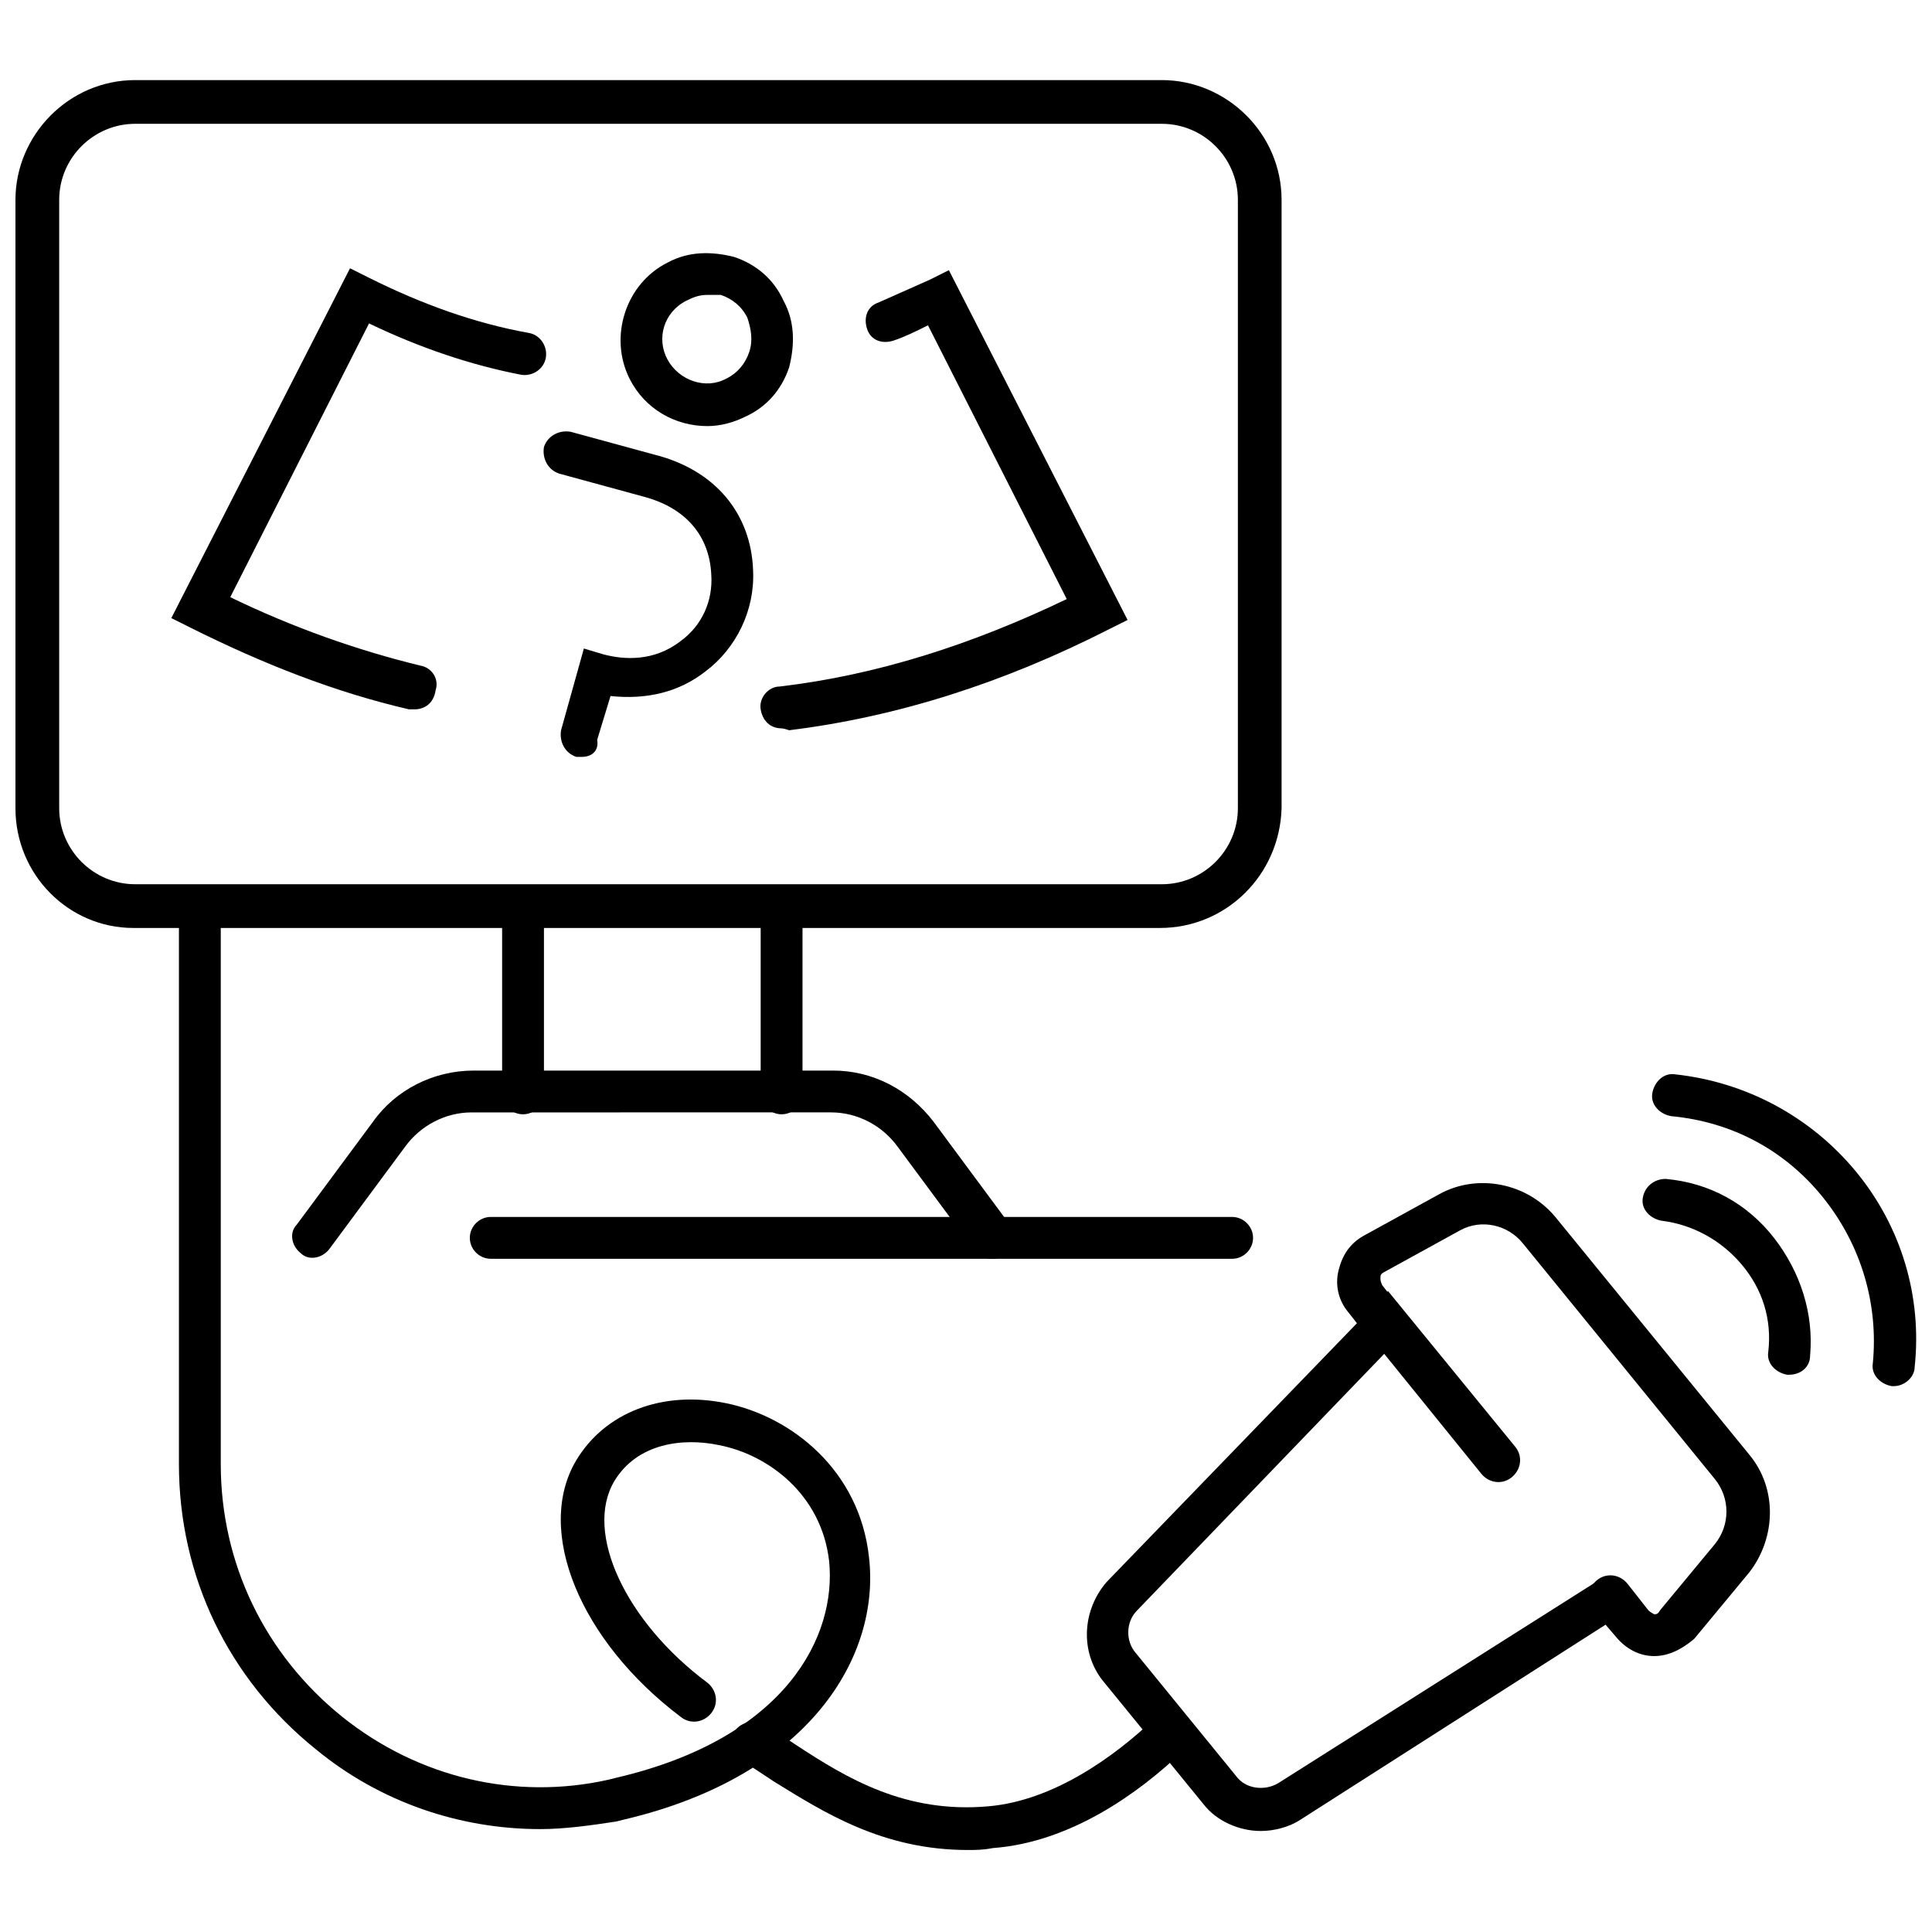
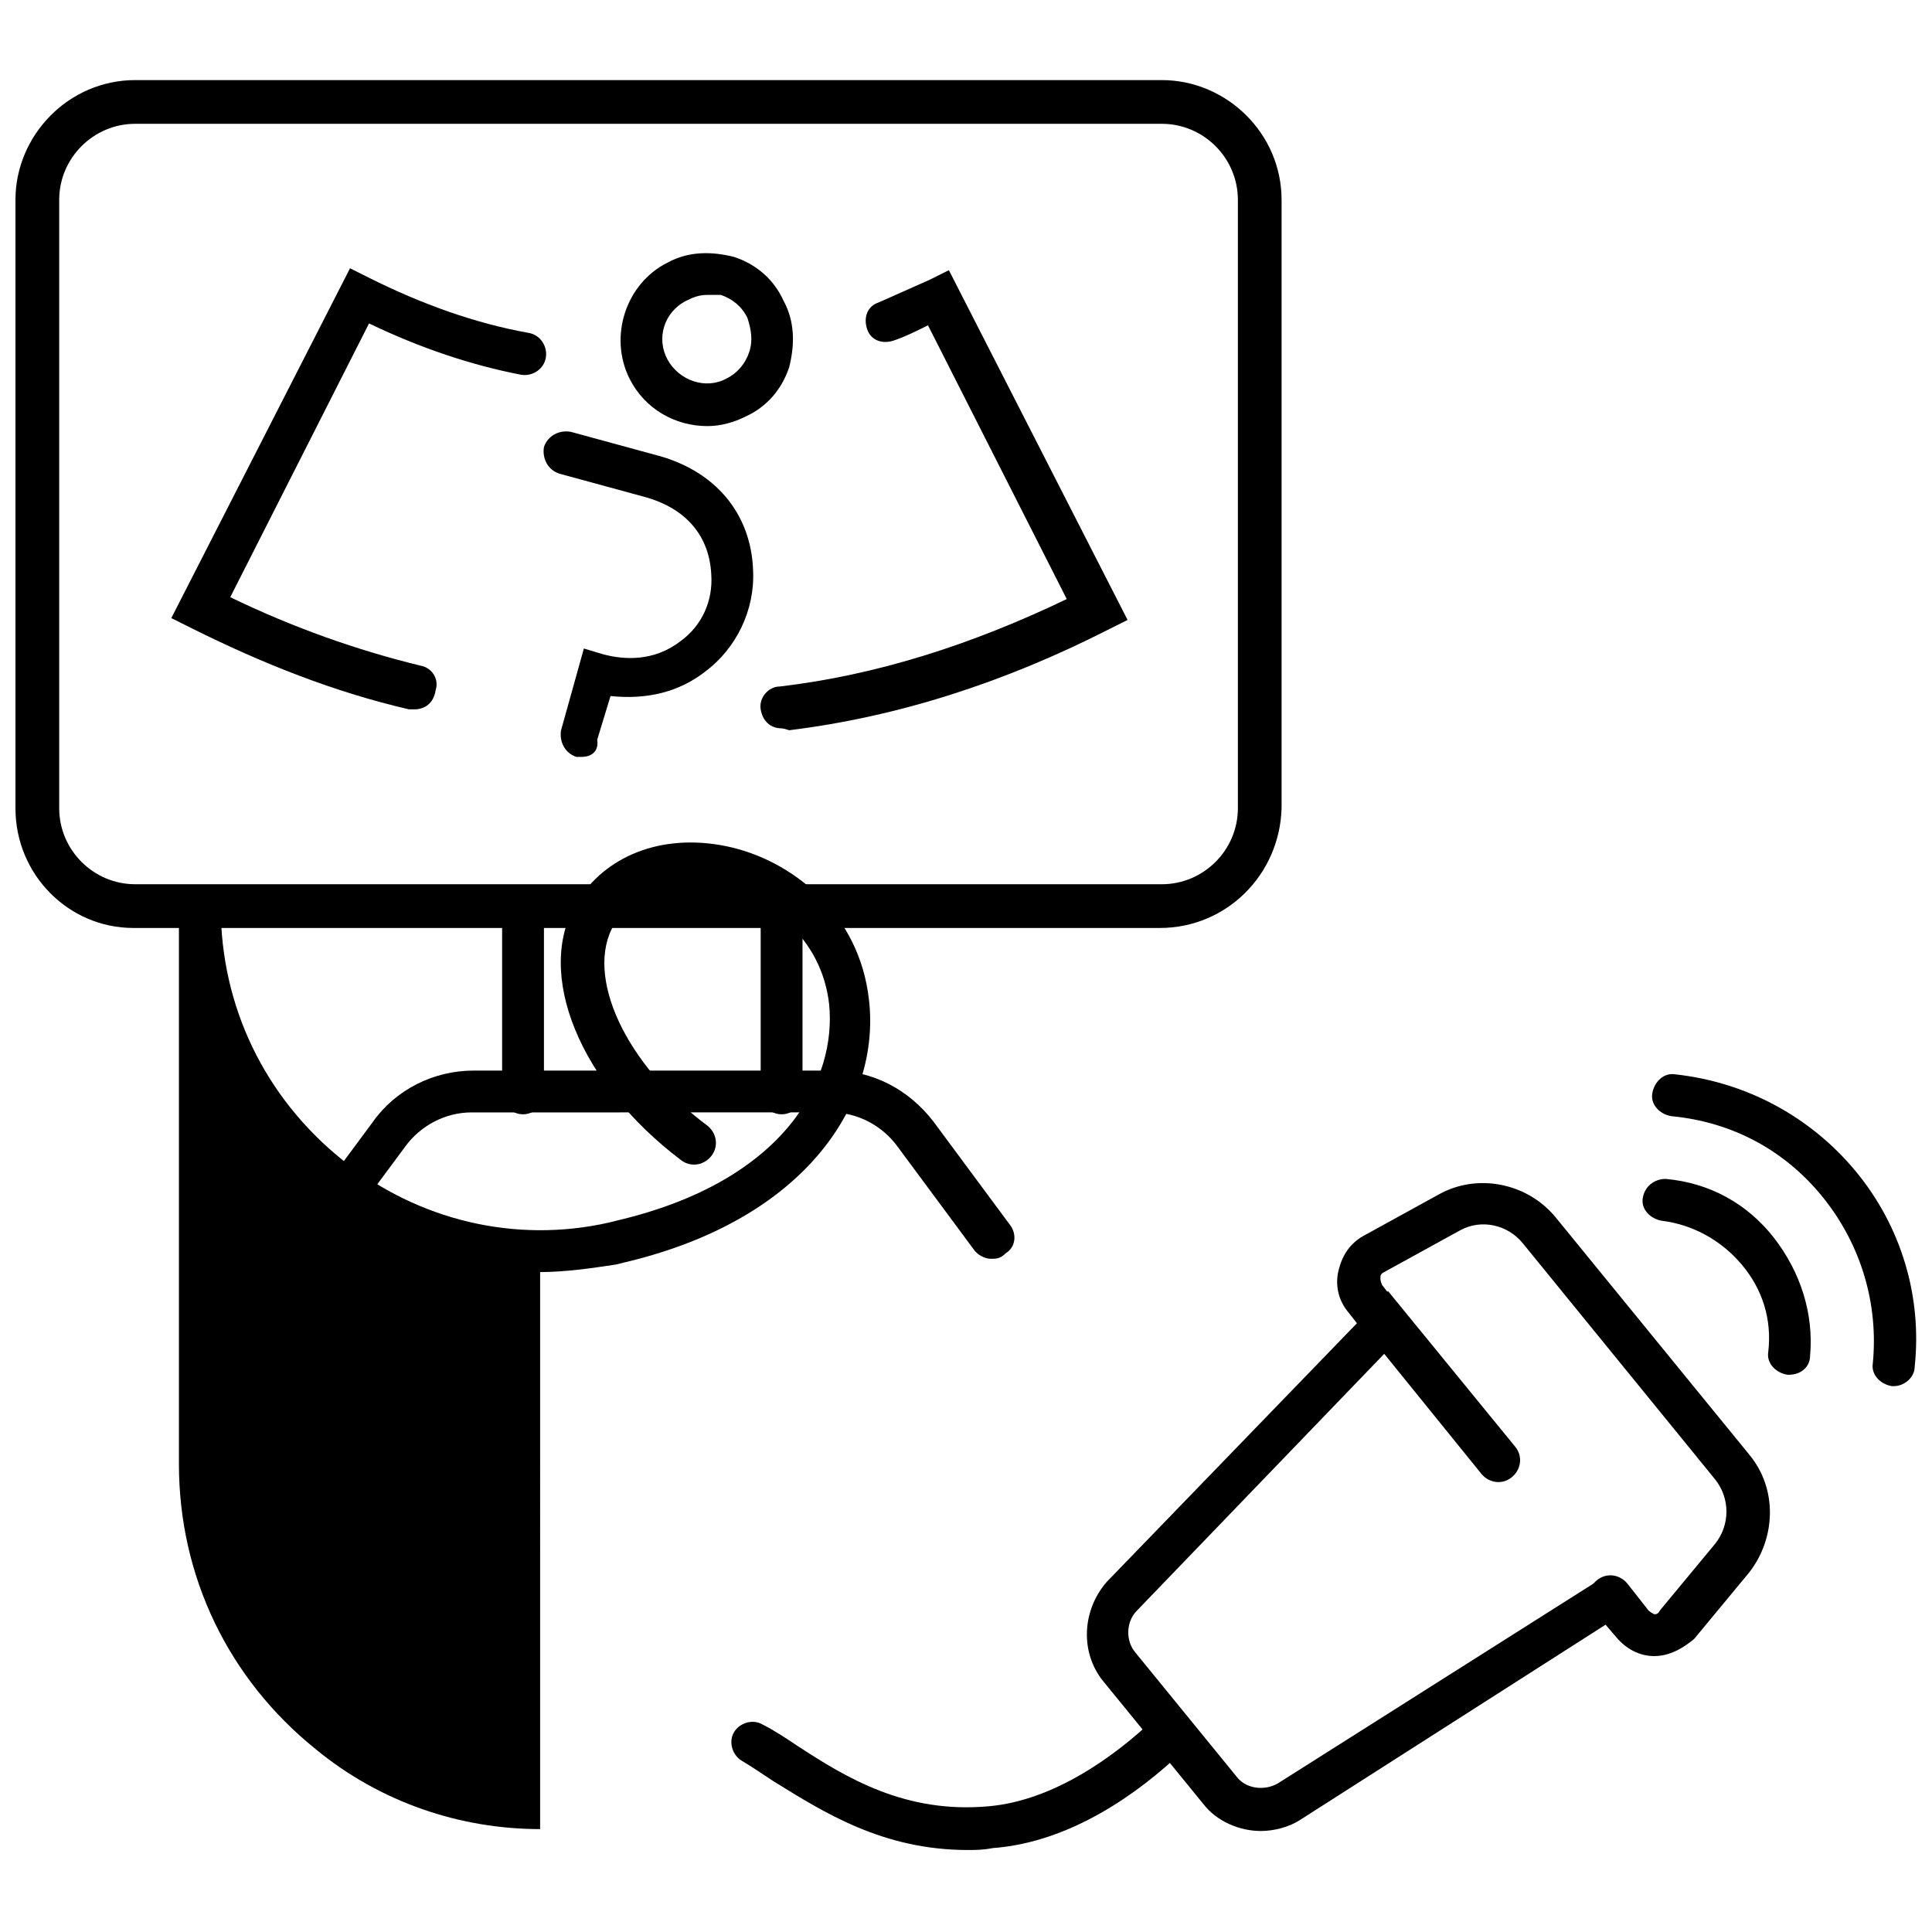
<svg xmlns="http://www.w3.org/2000/svg" width="800px" height="800px" version="1.1" viewBox="144 144 512 512">
  <defs>
    <clipPath id="b">
      <path d="m148.09 165h335.91v225h-335.91z" />
    </clipPath>
    <clipPath id="a">
      <path d="m581 428h70.902v84h-70.902z" />
    </clipPath>
  </defs>
  <path d="m478.09 629.23c-5.543 0-11.586-2.519-15.113-7.055l-26.703-32.746c-6.047-7.559-5.543-18.641 1.008-26.199l74.562-77.082 33.754 41.312c2.016 2.519 1.512 6.047-1.008 8.062-2.519 2.016-6.047 1.512-8.062-1.008l-25.695-31.738-65.492 68.012c-3.023 3.023-3.023 8.062-0.504 11.082l26.703 32.746c2.519 3.527 7.559 4.031 11.082 2.016l85.145-53.906c2.519-1.512 6.047-1.008 7.559 1.512s1.008 6.047-1.512 7.559l-85.145 54.414c-3.023 2.012-7.051 3.019-10.578 3.019z" />
  <path d="m582.38 582.88c-4.031 0-7.559-2.016-10.078-5.039l-6.047-7.055c-2.016-2.519-1.512-6.047 1.008-8.062 2.519-2.016 6.047-1.512 8.062 1.008l5.543 7.055c0.504 0.504 1.512 1.008 1.512 1.008 0.504 0 1.008 0 1.512-1.008l14.609-17.633c4.031-5.039 4.031-12.09 0-17.129l-50.887-62.473c-4.031-5.039-11.082-6.551-16.625-3.527l-20.152 11.082c-1.008 0.504-1.008 1.008-1.008 1.512s0 1.008 0.504 2.016l5.543 7.055c2.016 2.519 1.512 6.047-1.008 8.062-2.519 2.016-6.047 1.512-8.062-1.008l-5.543-7.055c-2.519-3.023-3.527-7.055-2.519-11.082 1.008-4.031 3.023-7.055 6.551-9.07l20.152-11.082c10.078-5.543 23.176-3.023 30.73 6.047l51.387 62.977c7.559 9.07 7.055 22.168 0 31.234l-14.609 17.633c-3.019 2.519-6.547 4.535-10.574 4.535z" />
  <path d="m253.89 331.98h-1.512c-19.648-4.535-38.793-12.09-57.938-21.664l-5.039-2.519 47.359-92.699 5.039 2.519c14.105 7.055 28.215 12.09 42.32 14.609 3.023 0.504 5.039 3.527 4.535 6.551s-3.527 5.039-6.551 4.535c-13.098-2.519-26.703-7.055-40.305-13.602l-36.777 72.547c16.625 8.062 33.754 14.105 50.383 18.137 3.023 0.504 5.039 3.527 4.031 6.551-0.508 3.523-3.027 5.035-5.547 5.035z" />
  <path d="m351.13 337.02c-3.023 0-5.039-2.016-5.543-5.039-0.504-3.023 2.016-6.047 5.039-6.047 25.695-3.023 50.883-11.082 76.074-23.176l-36.777-72.547c-3.023 1.512-6.047 3.023-9.07 4.031-3.023 1.008-6.047 0-7.055-3.023-1.008-3.023 0-6.047 3.023-7.055 4.535-2.016 9.07-4.031 13.602-6.047l5.039-2.519 47.359 92.699-5.039 2.519c-27.711 14.105-55.922 23.176-84.641 26.703-1.508-0.5-2.012-0.5-2.012-0.5z" />
  <path d="m298.23 344.58h-1.512c-3.023-1.008-4.535-4.031-4.031-7.055l6.047-21.664 5.039 1.512c5.543 1.512 13.602 2.016 20.656-3.527 5.543-4.031 8.566-10.578 8.062-17.633-0.504-10.078-6.551-17.633-18.137-20.656l-22.168-6.047c-3.023-1.008-4.535-4.031-4.031-7.055 1.008-3.023 4.031-4.535 7.055-4.031l22.168 6.047c16.121 4.031 25.695 15.617 26.199 30.73 0.504 10.578-4.535 20.656-12.594 26.703-7.055 5.543-15.617 7.559-25.191 6.551l-3.527 11.586c0.496 3.027-1.52 4.539-4.035 4.539z" />
  <path d="m331.48 256.92c-8.566 0-16.625-4.535-20.656-12.594-5.543-11.082-1.008-25.191 10.078-30.73 5.543-3.023 11.586-3.023 17.633-1.512 6.047 2.016 10.578 6.047 13.098 11.586 3.023 5.543 3.023 11.586 1.512 17.633-2.016 6.047-6.047 10.578-11.586 13.098-3.023 1.512-6.551 2.519-10.078 2.519zm0-34.766c-2.016 0-3.527 0.504-5.543 1.512-6.047 3.023-8.062 10.078-5.039 15.617 3.023 5.543 10.078 8.062 15.617 5.039 3.023-1.512 5.039-4.031 6.047-7.055s0.504-6.047-0.504-9.07c-1.512-3.023-4.031-5.039-7.055-6.047-1.004 0.004-2.516 0.004-3.523 0.004z" />
  <g clip-path="url(#b)">
    <path d="m451.39 389.92h-272.06c-17.129 0-31.234-14.105-31.234-31.738v-161.22c0-17.129 14.105-31.738 31.738-31.738h272.06c17.129 0 31.738 14.105 31.738 31.738v161.22c-0.5 17.633-14.609 31.738-32.242 31.738zm-271.55-213.11c-11.082 0-20.152 9.07-20.152 20.152v161.22c0 11.082 9.07 20.152 20.152 20.152h272.06c11.082 0 20.152-9.07 20.152-20.152v-161.22c0-11.082-9.07-20.152-20.152-20.152z" />
  </g>
  <path d="m282.61 439.3c-3.023 0-5.543-2.519-5.543-5.543v-49.375c0-3.023 2.519-5.543 5.543-5.543s5.543 2.519 5.543 5.543v49.375c0 3.023-2.519 5.543-5.543 5.543z" />
  <path d="m351.13 439.3c-3.023 0-5.543-2.519-5.543-5.543v-49.375c0-3.023 2.519-5.543 5.543-5.543 3.023 0 5.543 2.519 5.543 5.543v49.375c0 3.023-2.519 5.543-5.543 5.543z" />
  <path d="m406.55 477.59c-1.512 0-3.527-1.008-4.535-2.519l-20.152-27.207c-4.031-5.543-10.578-9.07-17.633-9.07l-95.219 0.004c-7.055 0-13.602 3.527-17.633 9.07l-20.152 27.207c-2.016 2.519-5.543 3.023-7.559 1.008-2.519-2.016-3.023-5.543-1.008-7.559l20.152-27.207c6.047-8.566 16.121-13.602 26.703-13.602l95.219-0.004c10.578 0 20.152 5.039 26.703 13.602l20.152 27.207c2.016 2.519 1.512 6.047-1.008 7.559-1.512 1.512-2.519 1.512-4.031 1.512z" />
-   <path d="m470.53 477.59h-196.48c-3.023 0-5.543-2.519-5.543-5.543 0-3.023 2.519-5.543 5.543-5.543h196.48c3.023 0 5.543 2.519 5.543 5.543 0 3.023-2.519 5.543-5.543 5.543z" />
  <path d="m618.15 508.32h-0.504c-3.023-0.504-5.543-3.023-5.039-6.047 1.008-8.566-1.512-16.625-7.055-23.176s-13.098-10.578-21.16-11.586c-3.023-0.504-5.543-3.023-5.039-6.047 0.504-3.023 3.023-5.039 6.047-5.039 11.586 1.008 21.664 6.551 28.719 15.617 7.055 9.07 10.578 20.152 9.574 31.234 0 3.027-2.519 5.043-5.543 5.043z" />
  <g clip-path="url(#a)">
    <path d="m645.86 511.34h-0.504c-3.023-0.504-5.543-3.023-5.039-6.047 1.512-15.617-3.023-31.234-13.098-43.832-10.078-12.594-24.184-20.152-40.305-21.664-3.023-0.504-5.543-3.023-5.039-6.047s3.023-5.543 6.047-5.039c18.641 2.016 35.77 11.082 47.863 25.695 12.09 14.609 17.633 33.25 15.617 51.891-0.004 2.523-2.523 5.043-5.543 5.043z" />
  </g>
-   <path d="m287.14 628.73c-21.16 0-42.32-7.055-59.449-21.16-23.176-18.641-36.273-45.848-36.273-75.57v-147.62c0-3.023 2.519-5.543 5.543-5.543 3.023 0 5.543 2.519 5.543 5.543v147.62c0 26.199 11.586 50.383 32.242 67.008 20.152 16.121 45.848 22.168 70.535 16.625l2.016-0.504c45.344-10.578 58.441-37.785 56.426-57.434-2.016-17.633-16.121-28.215-29.223-30.73-9.574-2.016-21.664-0.504-27.711 9.574-8.062 13.602 3.023 37.281 24.688 53.402 2.519 2.016 3.023 5.543 1.008 8.062s-5.543 3.023-8.062 1.008c-26.703-20.152-38.793-49.375-27.711-68.016 7.559-12.594 22.672-18.641 39.801-15.113s35.266 17.633 37.785 40.809c3.023 26.199-15.617 57.938-64.992 69.527l-2.016 0.504c-6.547 1-13.598 2.008-20.148 2.008z" />
+   <path d="m287.14 628.73c-21.16 0-42.32-7.055-59.449-21.16-23.176-18.641-36.273-45.848-36.273-75.57v-147.62c0-3.023 2.519-5.543 5.543-5.543 3.023 0 5.543 2.519 5.543 5.543c0 26.199 11.586 50.383 32.242 67.008 20.152 16.121 45.848 22.168 70.535 16.625l2.016-0.504c45.344-10.578 58.441-37.785 56.426-57.434-2.016-17.633-16.121-28.215-29.223-30.73-9.574-2.016-21.664-0.504-27.711 9.574-8.062 13.602 3.023 37.281 24.688 53.402 2.519 2.016 3.023 5.543 1.008 8.062s-5.543 3.023-8.062 1.008c-26.703-20.152-38.793-49.375-27.711-68.016 7.559-12.594 22.672-18.641 39.801-15.113s35.266 17.633 37.785 40.809c3.023 26.199-15.617 57.938-64.992 69.527l-2.016 0.504c-6.547 1-13.598 2.008-20.148 2.008z" />
  <path d="m400.5 634.27c-22.672 0-38.289-10.078-51.387-18.137-3.023-2.016-6.047-4.031-8.566-5.543-2.519-1.512-3.527-5.039-2.016-7.559 1.512-2.519 5.039-3.527 7.559-2.016 3.023 1.512 6.047 3.527 9.07 5.543 13.098 8.566 28.719 18.137 50.883 16.121 17.129-1.512 33.25-13.098 43.832-23.176 2.016-2.016 5.543-2.016 8.062 0.504 2.016 2.016 2.016 5.543-0.504 8.062-11.586 11.082-29.727 24.184-50.383 25.695-2.523 0.504-4.539 0.504-6.551 0.504z" />
</svg>